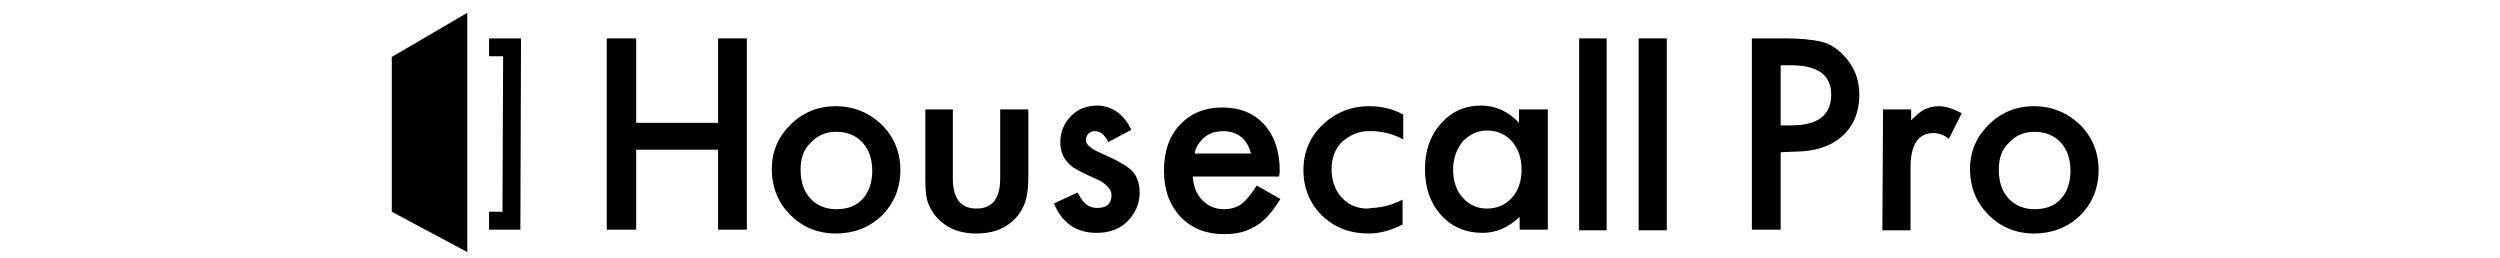
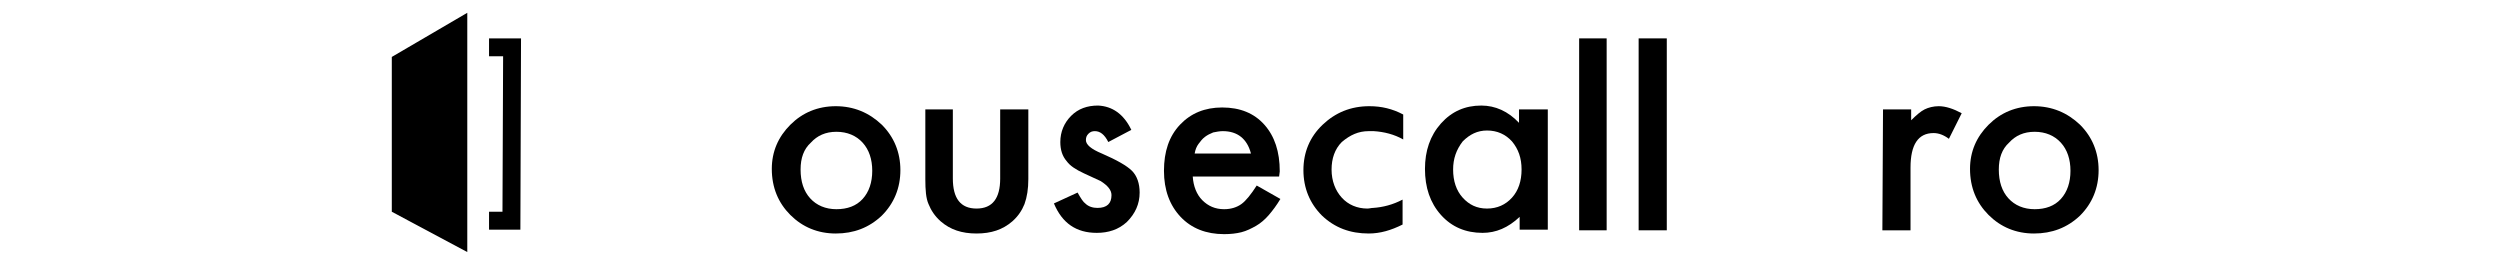
<svg xmlns="http://www.w3.org/2000/svg" width="320" height="33" version="1.1" viewBox="0 0 270.3 40.3">
  <title>Housecall Pro logo</title>
  <g>
-     <polygon points="39.2,19.2 52,19.2 52,6 56.5,6 56.5,35.9 52,35.9 52,23.4 39.2,23.4 39.2,35.9 34.6,35.9 34.6,6 39.2,6  " />
    <path d="M64.9,26.5c0,1.9,0.5,3.4,1.5,4.5s2.4,1.7,4.1,1.7s3.1-0.5,4.1-1.6s1.5-2.6,1.5-4.4c0-1.8-0.5-3.3-1.5-4.4 c-1-1.1-2.4-1.7-4.1-1.7s-3,0.6-4,1.7C65.4,23.3,64.9,24.7,64.9,26.5L64.9,26.5z M60.4,26.4c0-2.7,1-5,2.9-6.9 c1.9-1.9,4.3-2.9,7.1-2.9c2.8,0,5.2,1,7.2,2.9c1.9,1.9,2.9,4.3,2.9,7.1s-1,5.2-2.9,7.1c-2,1.9-4.4,2.8-7.2,2.8 c-2.8,0-5.2-1-7.1-2.9C61.4,31.7,60.4,29.3,60.4,26.4L60.4,26.4z" />
    <path d="M88.7,17.1v10.8c0,3.1,1.2,4.7,3.7,4.7s3.7-1.6,3.7-4.7V17.1h4.4V28c0,1.5-0.2,2.8-0.6,3.9 c-0.4,1-1,1.9-1.9,2.7c-1.5,1.3-3.3,1.9-5.6,1.9c-2.3,0-4.1-0.6-5.6-1.9c-0.9-0.8-1.5-1.7-1.9-2.7c-0.4-0.9-0.5-2.2-0.5-3.9V17.1 H88.7L88.7,17.1z" />
    <path d="M116.6,20.3l-3.6,1.9c-0.6-1.2-1.3-1.7-2.1-1.7c-0.4,0-0.7,0.1-1,0.4c-0.3,0.3-0.4,0.6-0.4,1 c0,0.7,0.8,1.4,2.5,2.1c2.3,1,3.9,1.9,4.7,2.7s1.2,2,1.2,3.4c0,1.8-0.7,3.3-2,4.6c-1.3,1.2-2.9,1.7-4.7,1.7c-3.2,0-5.4-1.5-6.7-4.6 l3.7-1.7c0.5,0.9,0.9,1.5,1.2,1.7c0.5,0.5,1.2,0.7,1.9,0.7c1.5,0,2.2-0.7,2.2-2c0-0.8-0.6-1.5-1.7-2.2c-0.4-0.2-0.9-0.4-1.3-0.6 c-0.4-0.2-0.9-0.4-1.3-0.6c-1.3-0.6-2.2-1.2-2.7-1.9c-0.7-0.8-1-1.8-1-3c0-1.6,0.6-3,1.7-4.1s2.5-1.6,4.2-1.6 C113.6,16.6,115.4,17.8,116.6,20.3L116.6,20.3z" />
    <path d="M135.3,24c-0.6-2.3-2.1-3.5-4.4-3.5c-0.5,0-1,0.1-1.5,0.2c-0.5,0.2-0.9,0.4-1.3,0.7c-0.4,0.3-0.7,0.7-1,1.1 c-0.3,0.4-0.5,0.9-0.6,1.5H135.3L135.3,24z M139.7,27.6h-13.5c0.1,1.5,0.6,2.8,1.5,3.7c0.9,0.9,2,1.4,3.4,1.4c1.1,0,2-0.3,2.7-0.8 s1.5-1.5,2.4-2.9l3.7,2.1c-0.6,1-1.2,1.8-1.8,2.5s-1.3,1.3-2,1.7s-1.5,0.8-2.3,1s-1.7,0.3-2.7,0.3c-2.8,0-5.1-0.9-6.8-2.7 s-2.6-4.2-2.6-7.2s0.8-5.4,2.5-7.2s3.9-2.7,6.6-2.7c2.8,0,5,0.9,6.6,2.7s2.4,4.2,2.4,7.3L139.7,27.6L139.7,27.6z" />
    <path d="M166.9,26.5c0,1.8,0.5,3.3,1.5,4.4c1,1.1,2.2,1.7,3.8,1.7s2.9-0.6,3.9-1.7c1-1.1,1.5-2.6,1.5-4.4 s-0.5-3.2-1.5-4.4c-1-1.1-2.3-1.7-3.9-1.7c-1.5,0-2.7,0.6-3.8,1.7C167.4,23.4,166.9,24.8,166.9,26.5L166.9,26.5z M177.3,17.1h4.4 v18.8h-4.4v-2c-1.8,1.7-3.7,2.5-5.8,2.5c-2.6,0-4.8-0.9-6.5-2.8c-1.7-1.9-2.5-4.3-2.5-7.2c0-2.8,0.8-5.2,2.5-7.1 c1.7-1.9,3.8-2.8,6.3-2.8c2.2,0,4.2,0.9,5.9,2.7v-2.1H177.3z" />
    <polygon points="190.9,6 190.9,36 186.6,36 186.6,6  " />
    <polygon points="200.3,6 200.3,36 195.9,36 195.9,6  " />
-     <path d="M218.1,19.6h1.7c4.1,0,6.2-1.6,6.2-4.8c0-3.1-2.1-4.6-6.4-4.6h-1.5V19.6L218.1,19.6z M218.1,23.8v12.1h-4.5 V6h5.1c2.5,0,4.4,0.2,5.7,0.5s2.4,1,3.4,2c1.7,1.7,2.6,3.8,2.6,6.3c0,2.7-0.9,4.9-2.7,6.5s-4.3,2.4-7.4,2.4L218.1,23.8L218.1,23.8z " />
    <path d="M234.1,17.1h4.4v1.7c0.8-0.8,1.5-1.4,2.1-1.7s1.4-0.5,2.2-0.5c1.1,0,2.3,0.4,3.6,1.1l-2,4 c-0.8-0.6-1.6-0.9-2.4-0.9c-2.4,0-3.6,1.8-3.6,5.4V36H234L234.1,17.1L234.1,17.1z" />
    <path d="M252.2,26.5c0,1.9,0.5,3.4,1.5,4.5s2.4,1.7,4.1,1.7s3.1-0.5,4.1-1.6s1.5-2.6,1.5-4.4c0-1.8-0.5-3.3-1.5-4.4 c-1-1.1-2.4-1.7-4.1-1.7s-3,0.6-4,1.7C252.7,23.3,252.2,24.7,252.2,26.5L252.2,26.5z M247.7,26.4c0-2.7,1-5,2.9-6.9 s4.3-2.9,7.1-2.9c2.8,0,5.2,1,7.2,2.9c1.9,1.9,2.9,4.3,2.9,7.1s-1,5.2-2.9,7.1c-2,1.9-4.4,2.8-7.2,2.8c-2.8,0-5.2-1-7.1-2.9 C248.7,31.7,247.7,29.3,247.7,26.4L247.7,26.4z" />
    <path d="M154,20.5c0.2,0,0.4,0,0.6,0C154.3,20.5,154.2,20.5,154,20.5L154,20.5z" />
    <path d="M153.7,20.5h0.1l0,0h0.1c0.2,0,0.4,0,0.6,0c1.6,0.1,3.2,0.5,4.6,1.3v-3.9c-1.7-0.9-3.4-1.3-5.3-1.3 c-2.9,0-5.3,1-7.3,2.9s-3,4.3-3,7.1s1,5.2,2.9,7.1c2,1.9,4.4,2.8,7.3,2.8c1.8,0,3.5-0.5,5.3-1.4v-3.9c-1.5,0.8-3.1,1.2-4.6,1.3 c-0.3,0-0.6,0.1-0.9,0.1c-1.6,0-3-0.6-4-1.7c-1-1.1-1.6-2.6-1.6-4.4c0-1.7,0.5-3.2,1.6-4.3C150.8,21.1,152.1,20.5,153.7,20.5 L153.7,20.5z" />
    <path d="M153.9,20.5L153.9,20.5L153.9,20.5L153.9,20.5L153.9,20.5z" />
    <polygon points="1,8.9 1,33.1 12.8,39.4 12.8,36 12.8,32.3 12.8,9.9 12.8,6.2 12.8,2  " />
    <polygon points="21.1,35.9 16.2,35.9 16.2,33.1 18.3,33.1 18.4,8.8 16.2,8.8 16.2,6 21.2,6  " />
  </g>
</svg>